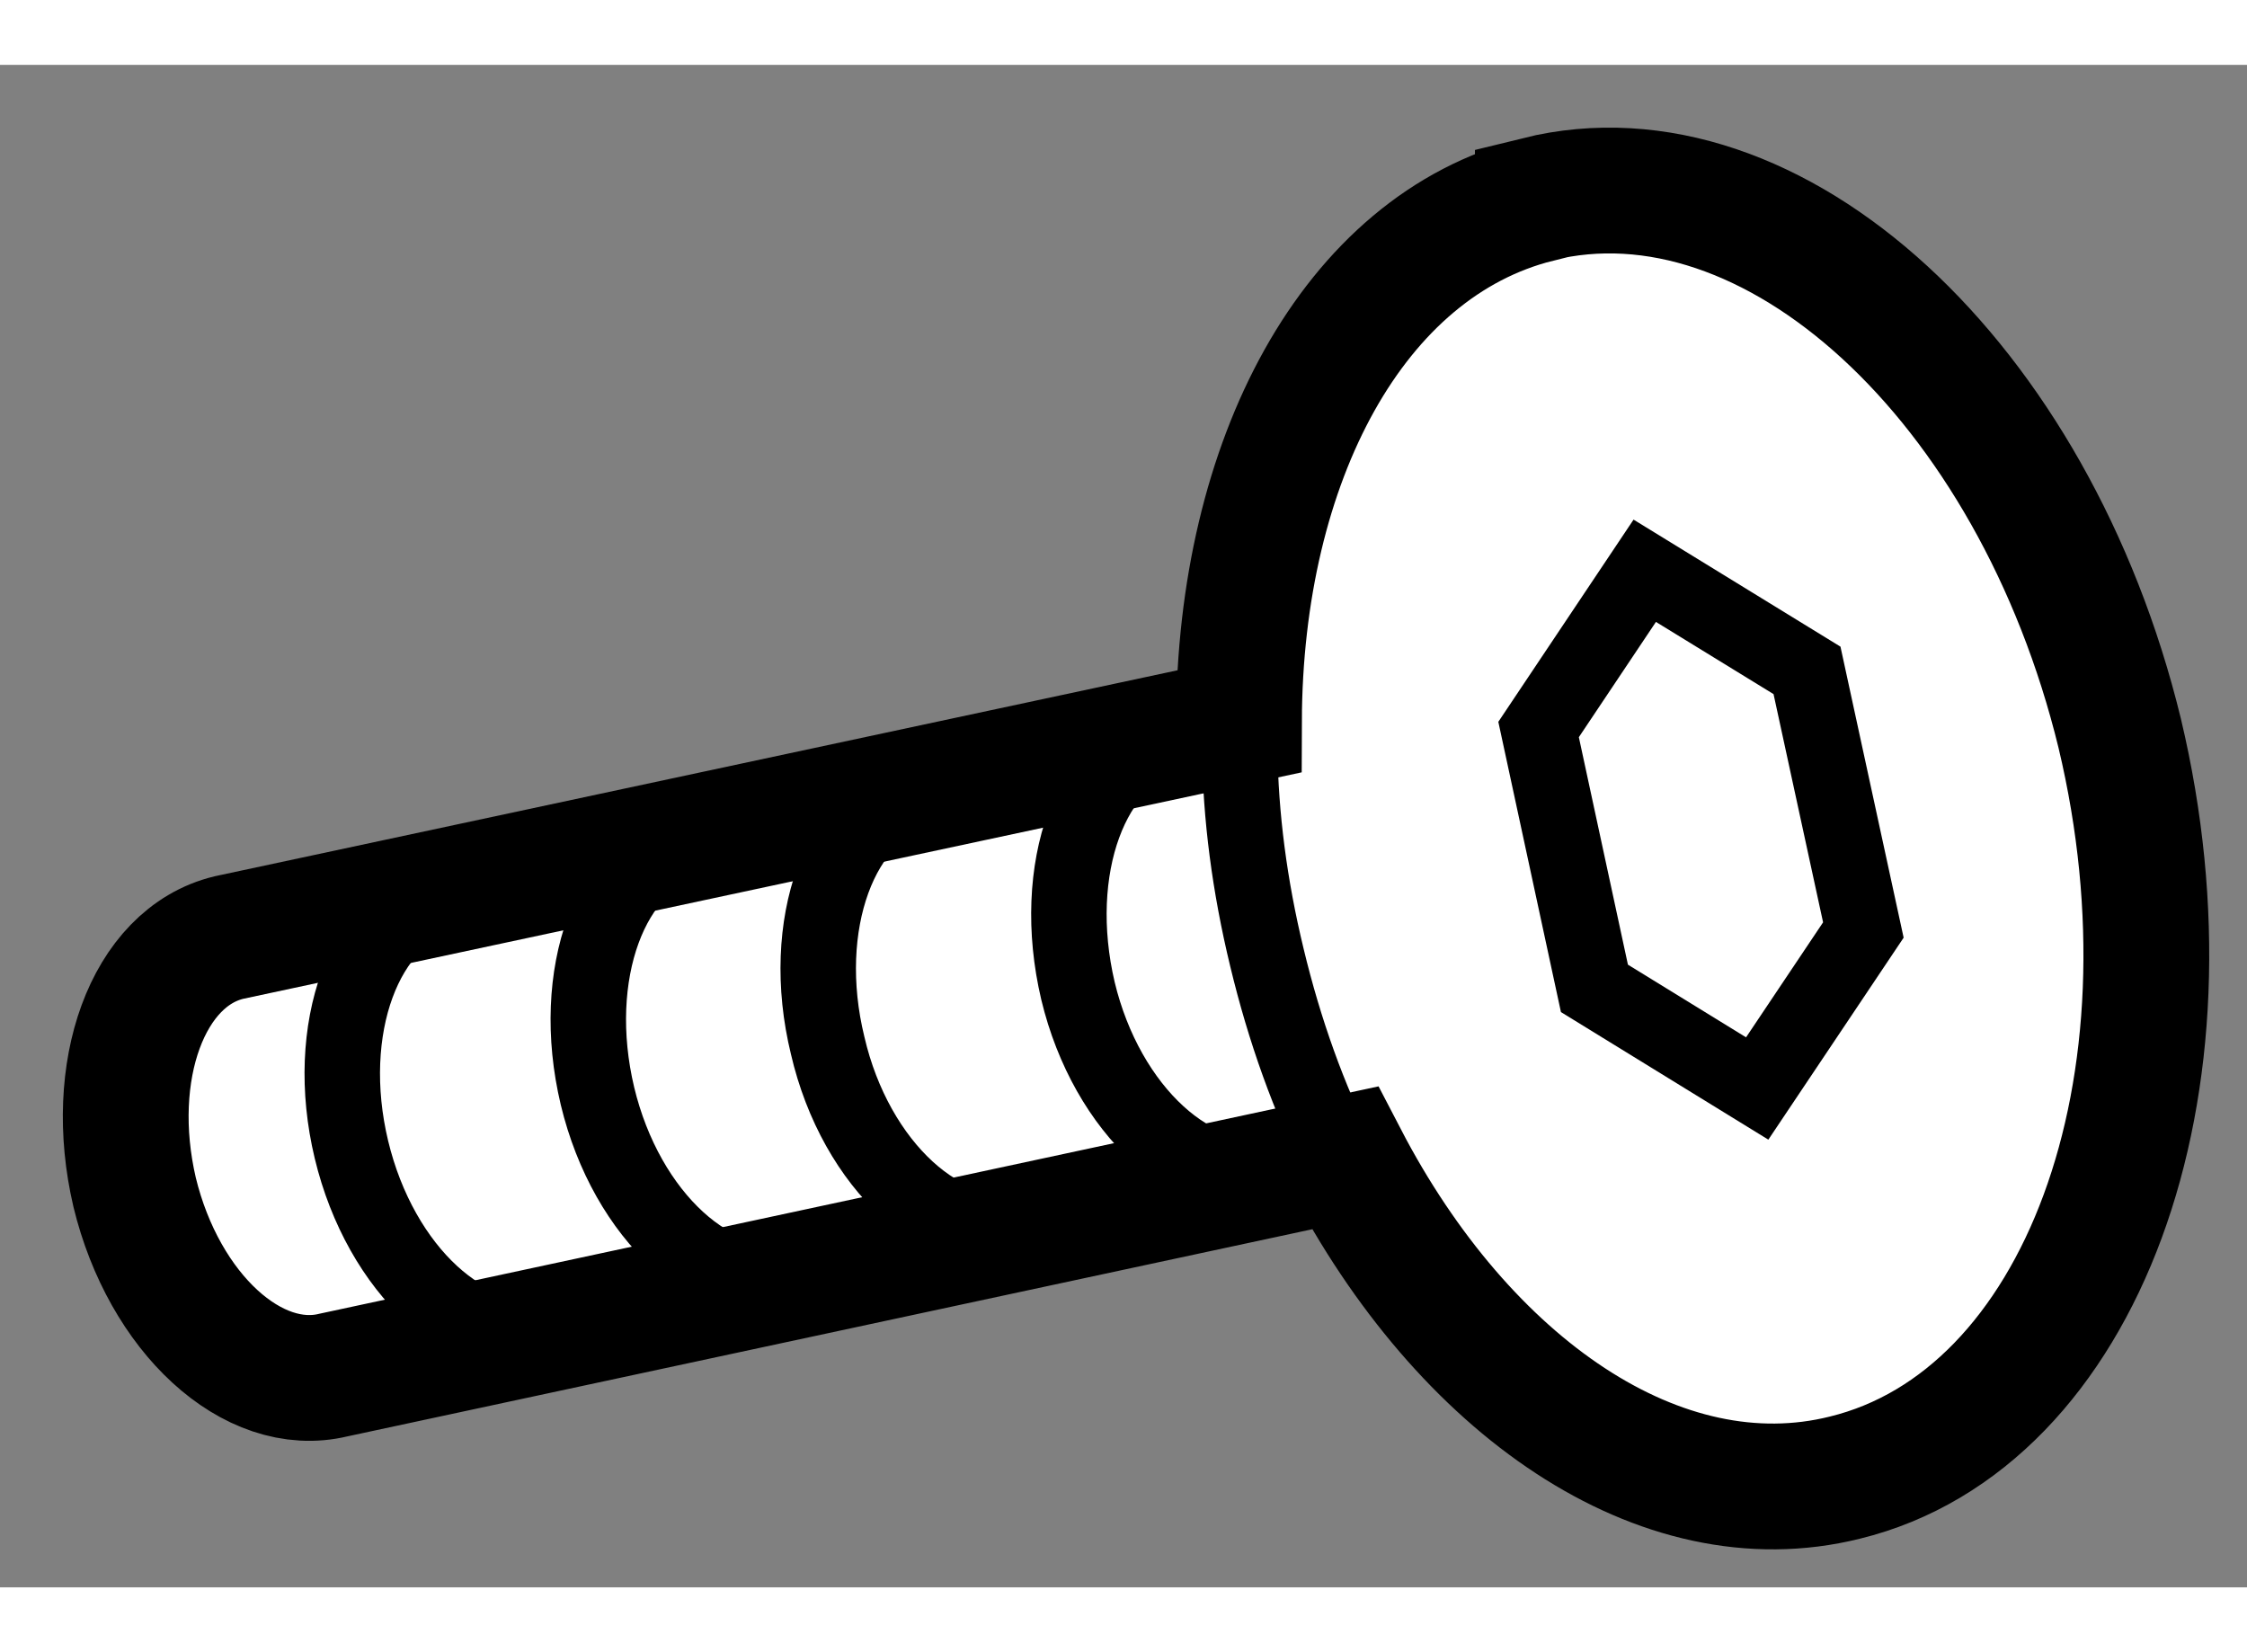
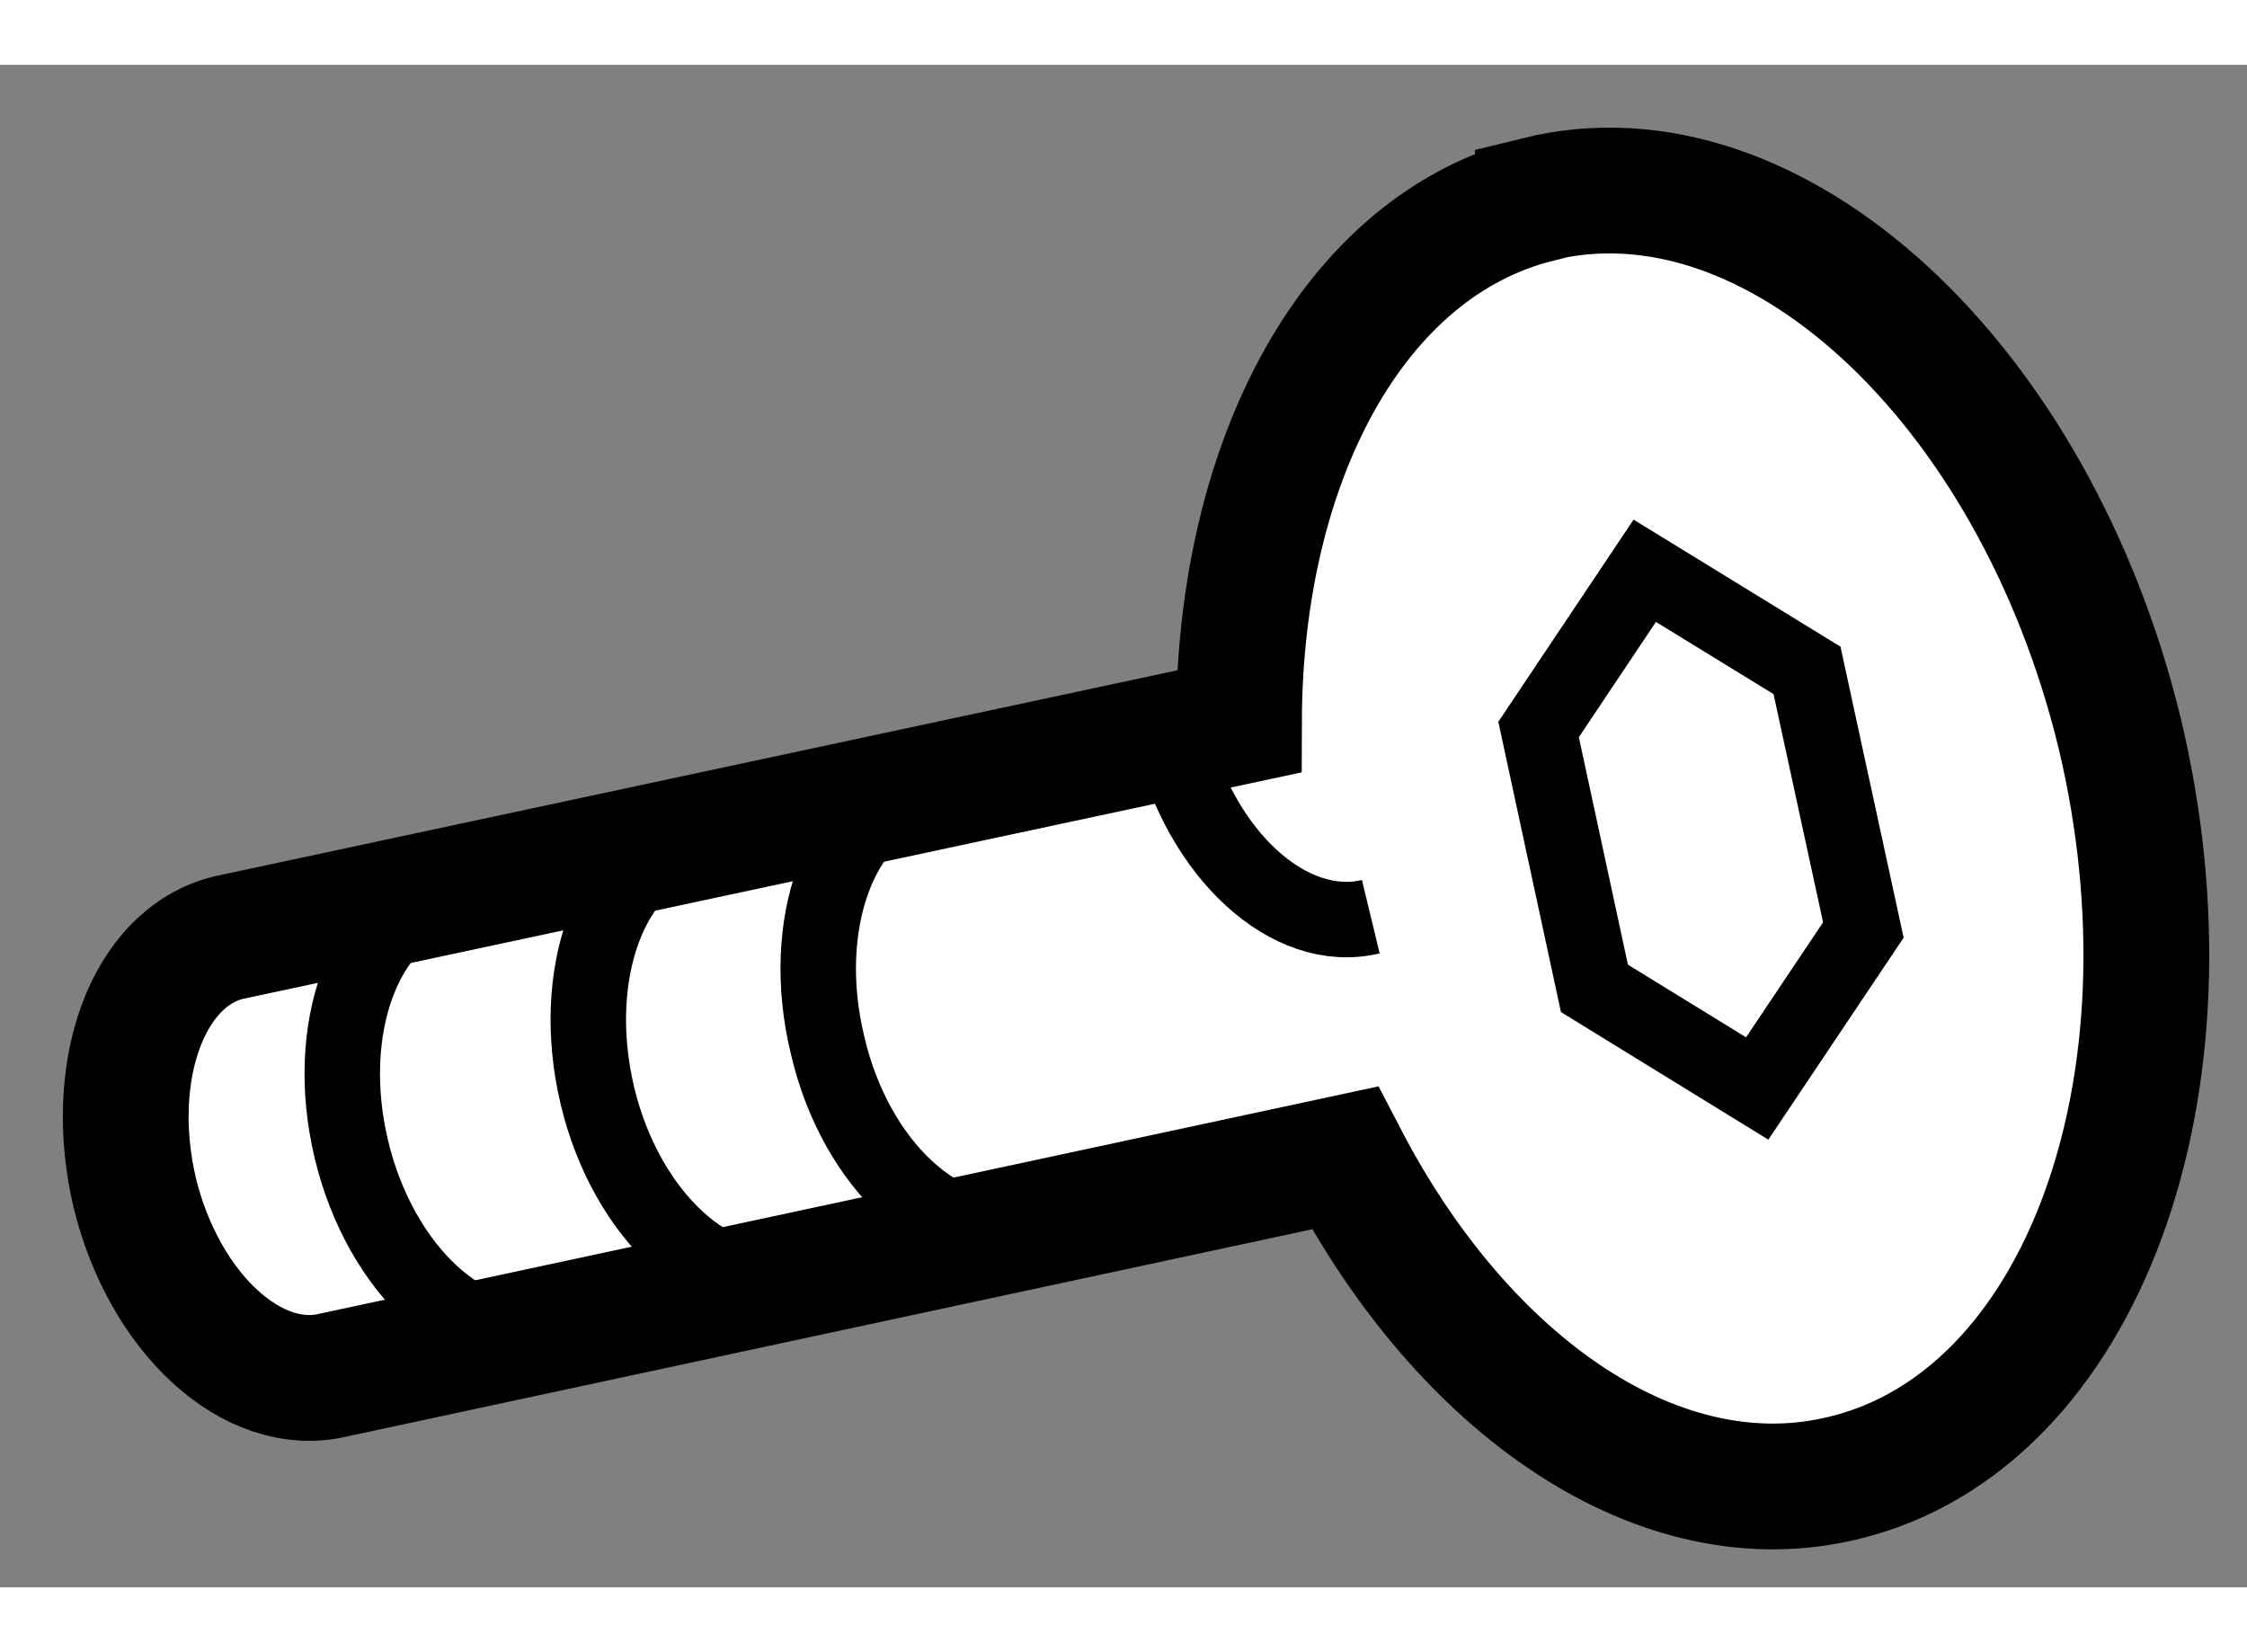
<svg xmlns="http://www.w3.org/2000/svg" version="1.1" x="0px" y="0px" width="244.8px" height="180px" viewBox="128.567 99.427 8.932 6.052" enable-background="new 0 0 244.8 180" xml:space="preserve">
  <rect x="128.567" y="99.427" width="8.932" height="6.052" fill="#808080" stroke="none" />
  <g>
    <path fill="#FFFFFF" stroke="#000000" stroke-width="0.5" d="M136.993,102.084c-0.341-1.4-1.378-2.354-2.313-2.123v0.002   c-0.734,0.184-1.185,1.039-1.188,2.074l-4.015,0.859c-0.324,0.078-0.487,0.531-0.375,1.012c0.117,0.482,0.471,0.805,0.791,0.727   l4.02-0.863c0.473,0.91,1.256,1.453,1.987,1.271l0,0C136.842,104.813,137.328,103.489,136.993,102.084z" />
    <path fill="none" stroke="#000000" stroke-width="0.3" d="M130.336,102.727c-0.321,0.08-0.487,0.533-0.372,1.012   s0.469,0.805,0.792,0.729" />
    <path fill="none" stroke="#000000" stroke-width="0.3" d="M131.314,102.51c-0.321,0.08-0.487,0.533-0.372,1.016   c0.115,0.479,0.47,0.801,0.788,0.725" />
    <path fill="none" stroke="#000000" stroke-width="0.3" d="M132.226,102.311c-0.32,0.08-0.486,0.535-0.369,1.014   c0.111,0.479,0.468,0.803,0.789,0.727" />
-     <path fill="none" stroke="#000000" stroke-width="0.3" d="M133.224,102.09c-0.321,0.082-0.486,0.533-0.372,1.018   c0.114,0.475,0.469,0.801,0.792,0.723" />
-     <path fill="none" stroke="#000000" stroke-width="0.3" d="M133.495,102.145c0.003,0.268,0.039,0.545,0.108,0.83   c0.07,0.291,0.167,0.562,0.291,0.807" />
+     <path fill="none" stroke="#000000" stroke-width="0.3" d="M133.224,102.09c0.114,0.475,0.469,0.801,0.792,0.723" />
    <polygon fill="none" stroke="#000000" stroke-width="0.3" points="135.105,101.438 135.75,101.834 135.974,102.866    135.552,103.496 134.905,103.098 134.683,102.069 135.105,101.438   " />
  </g>
</svg>